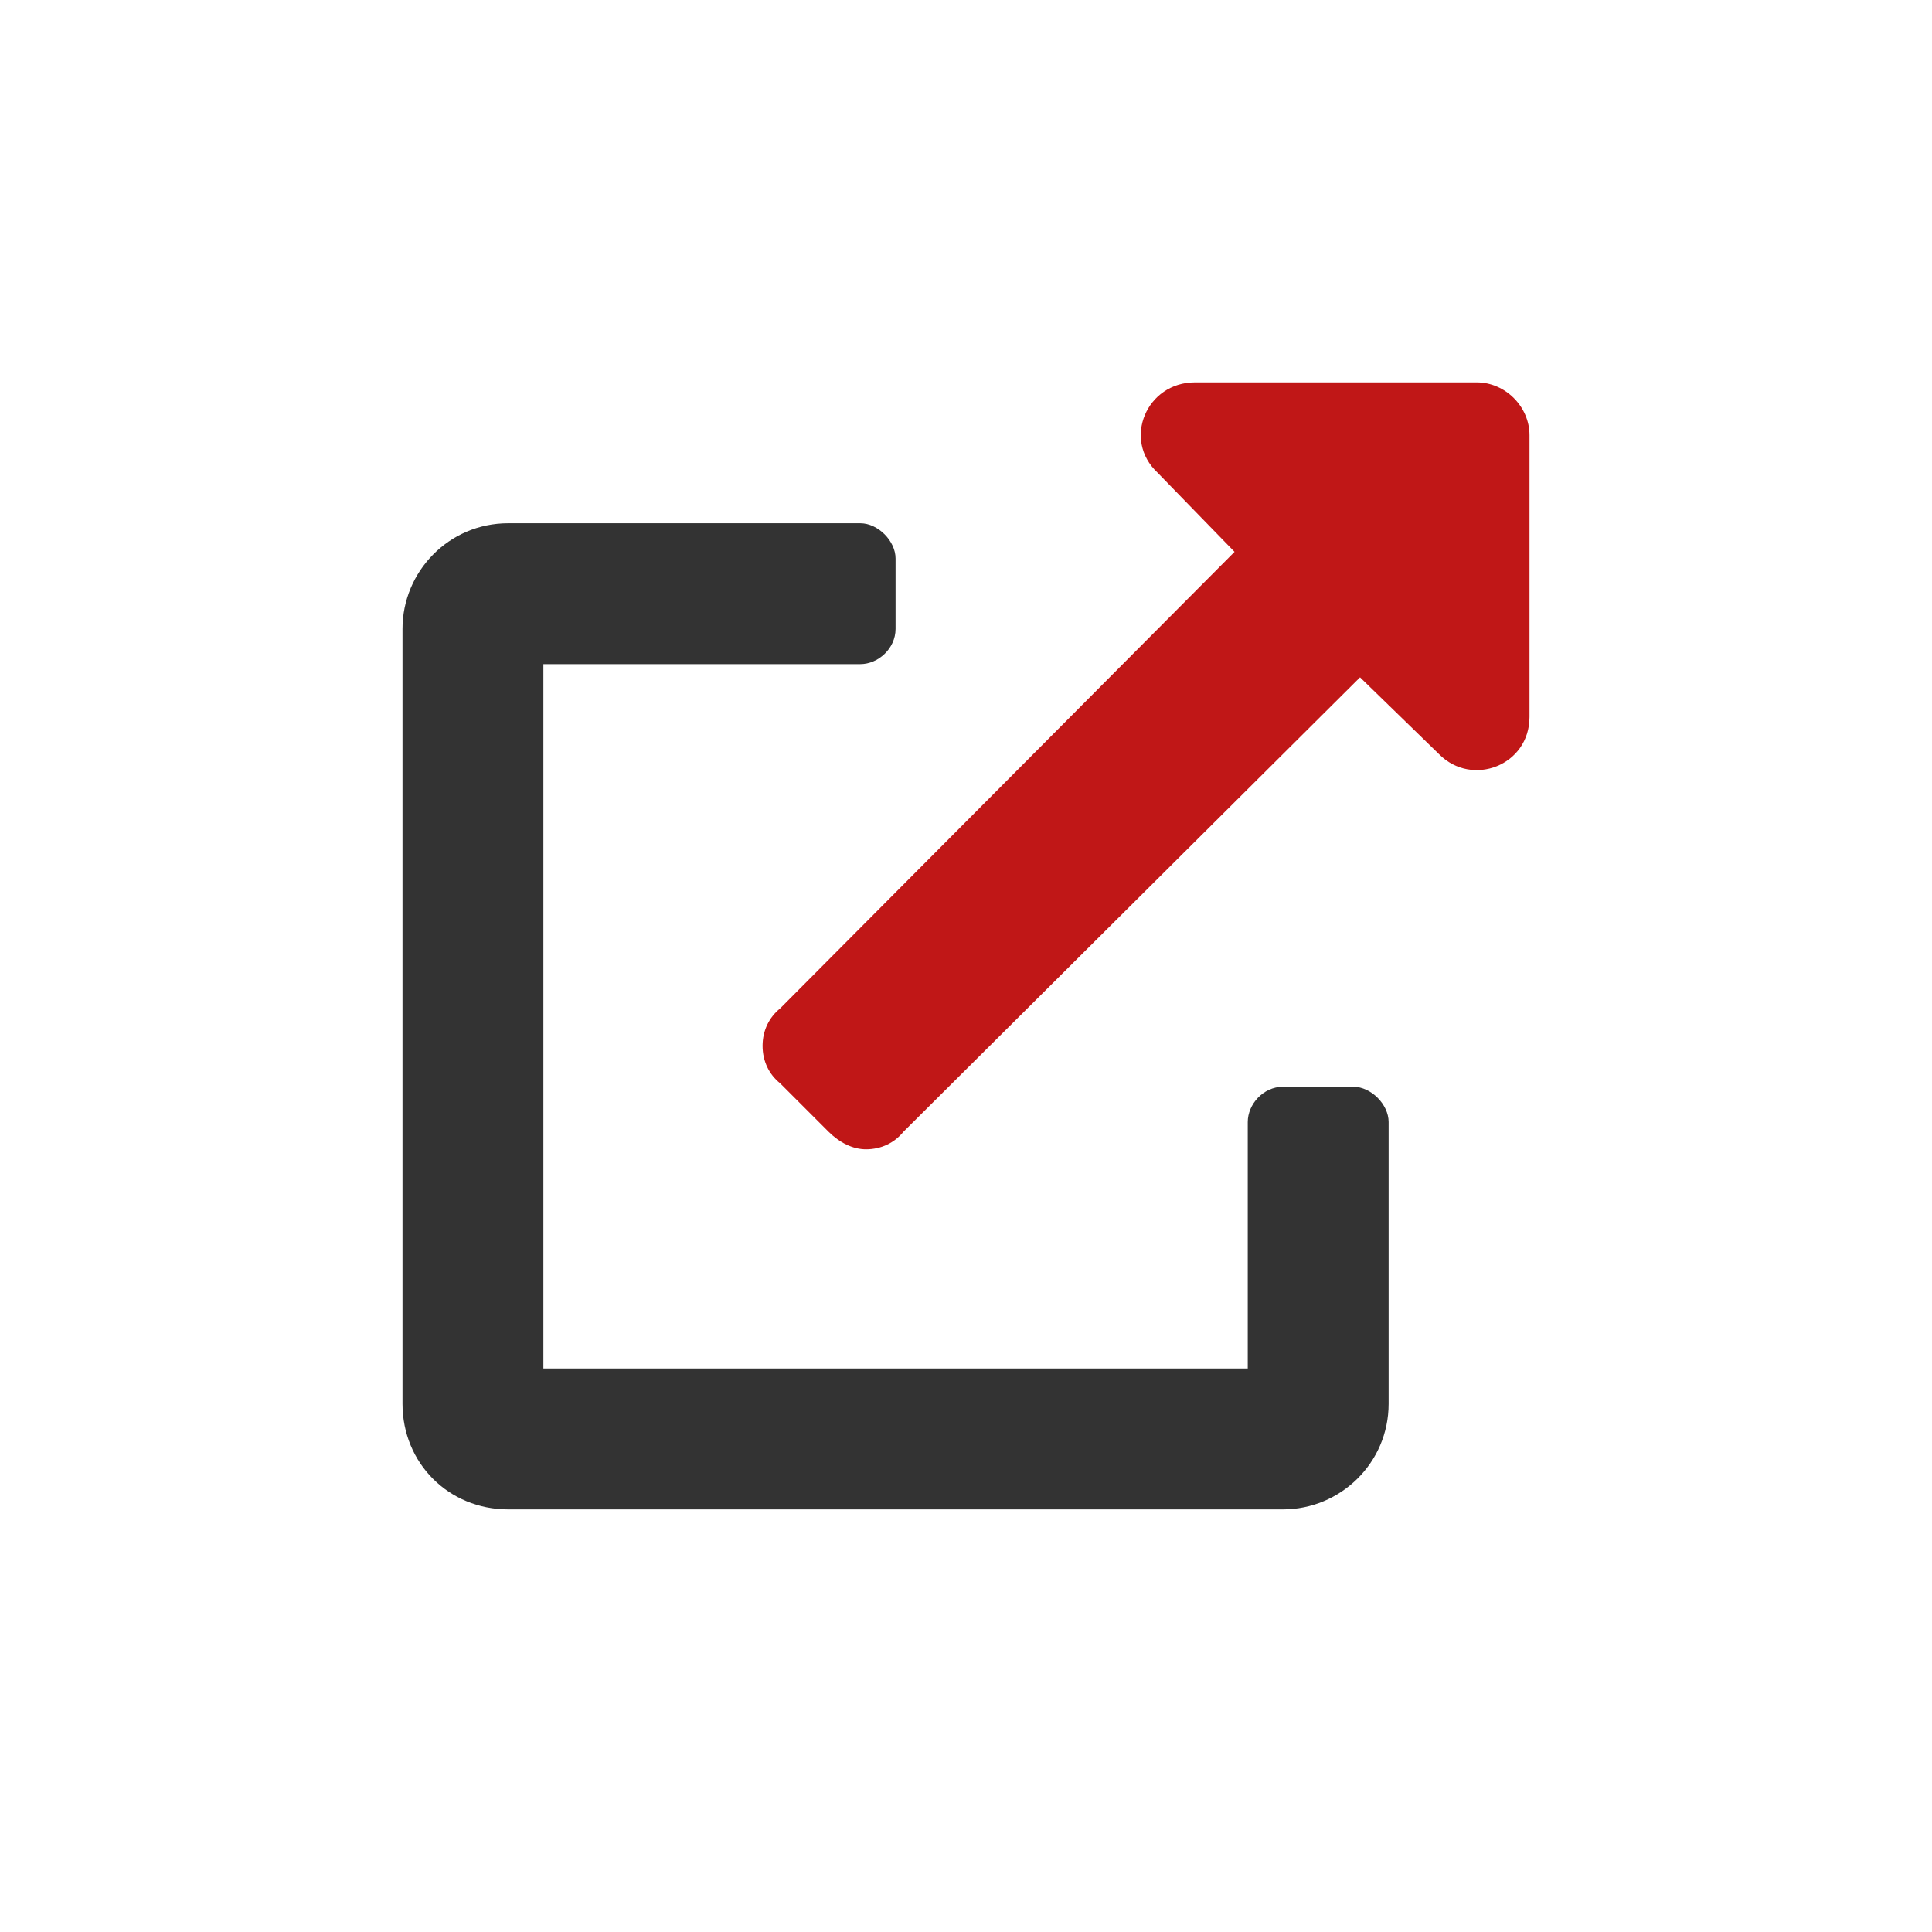
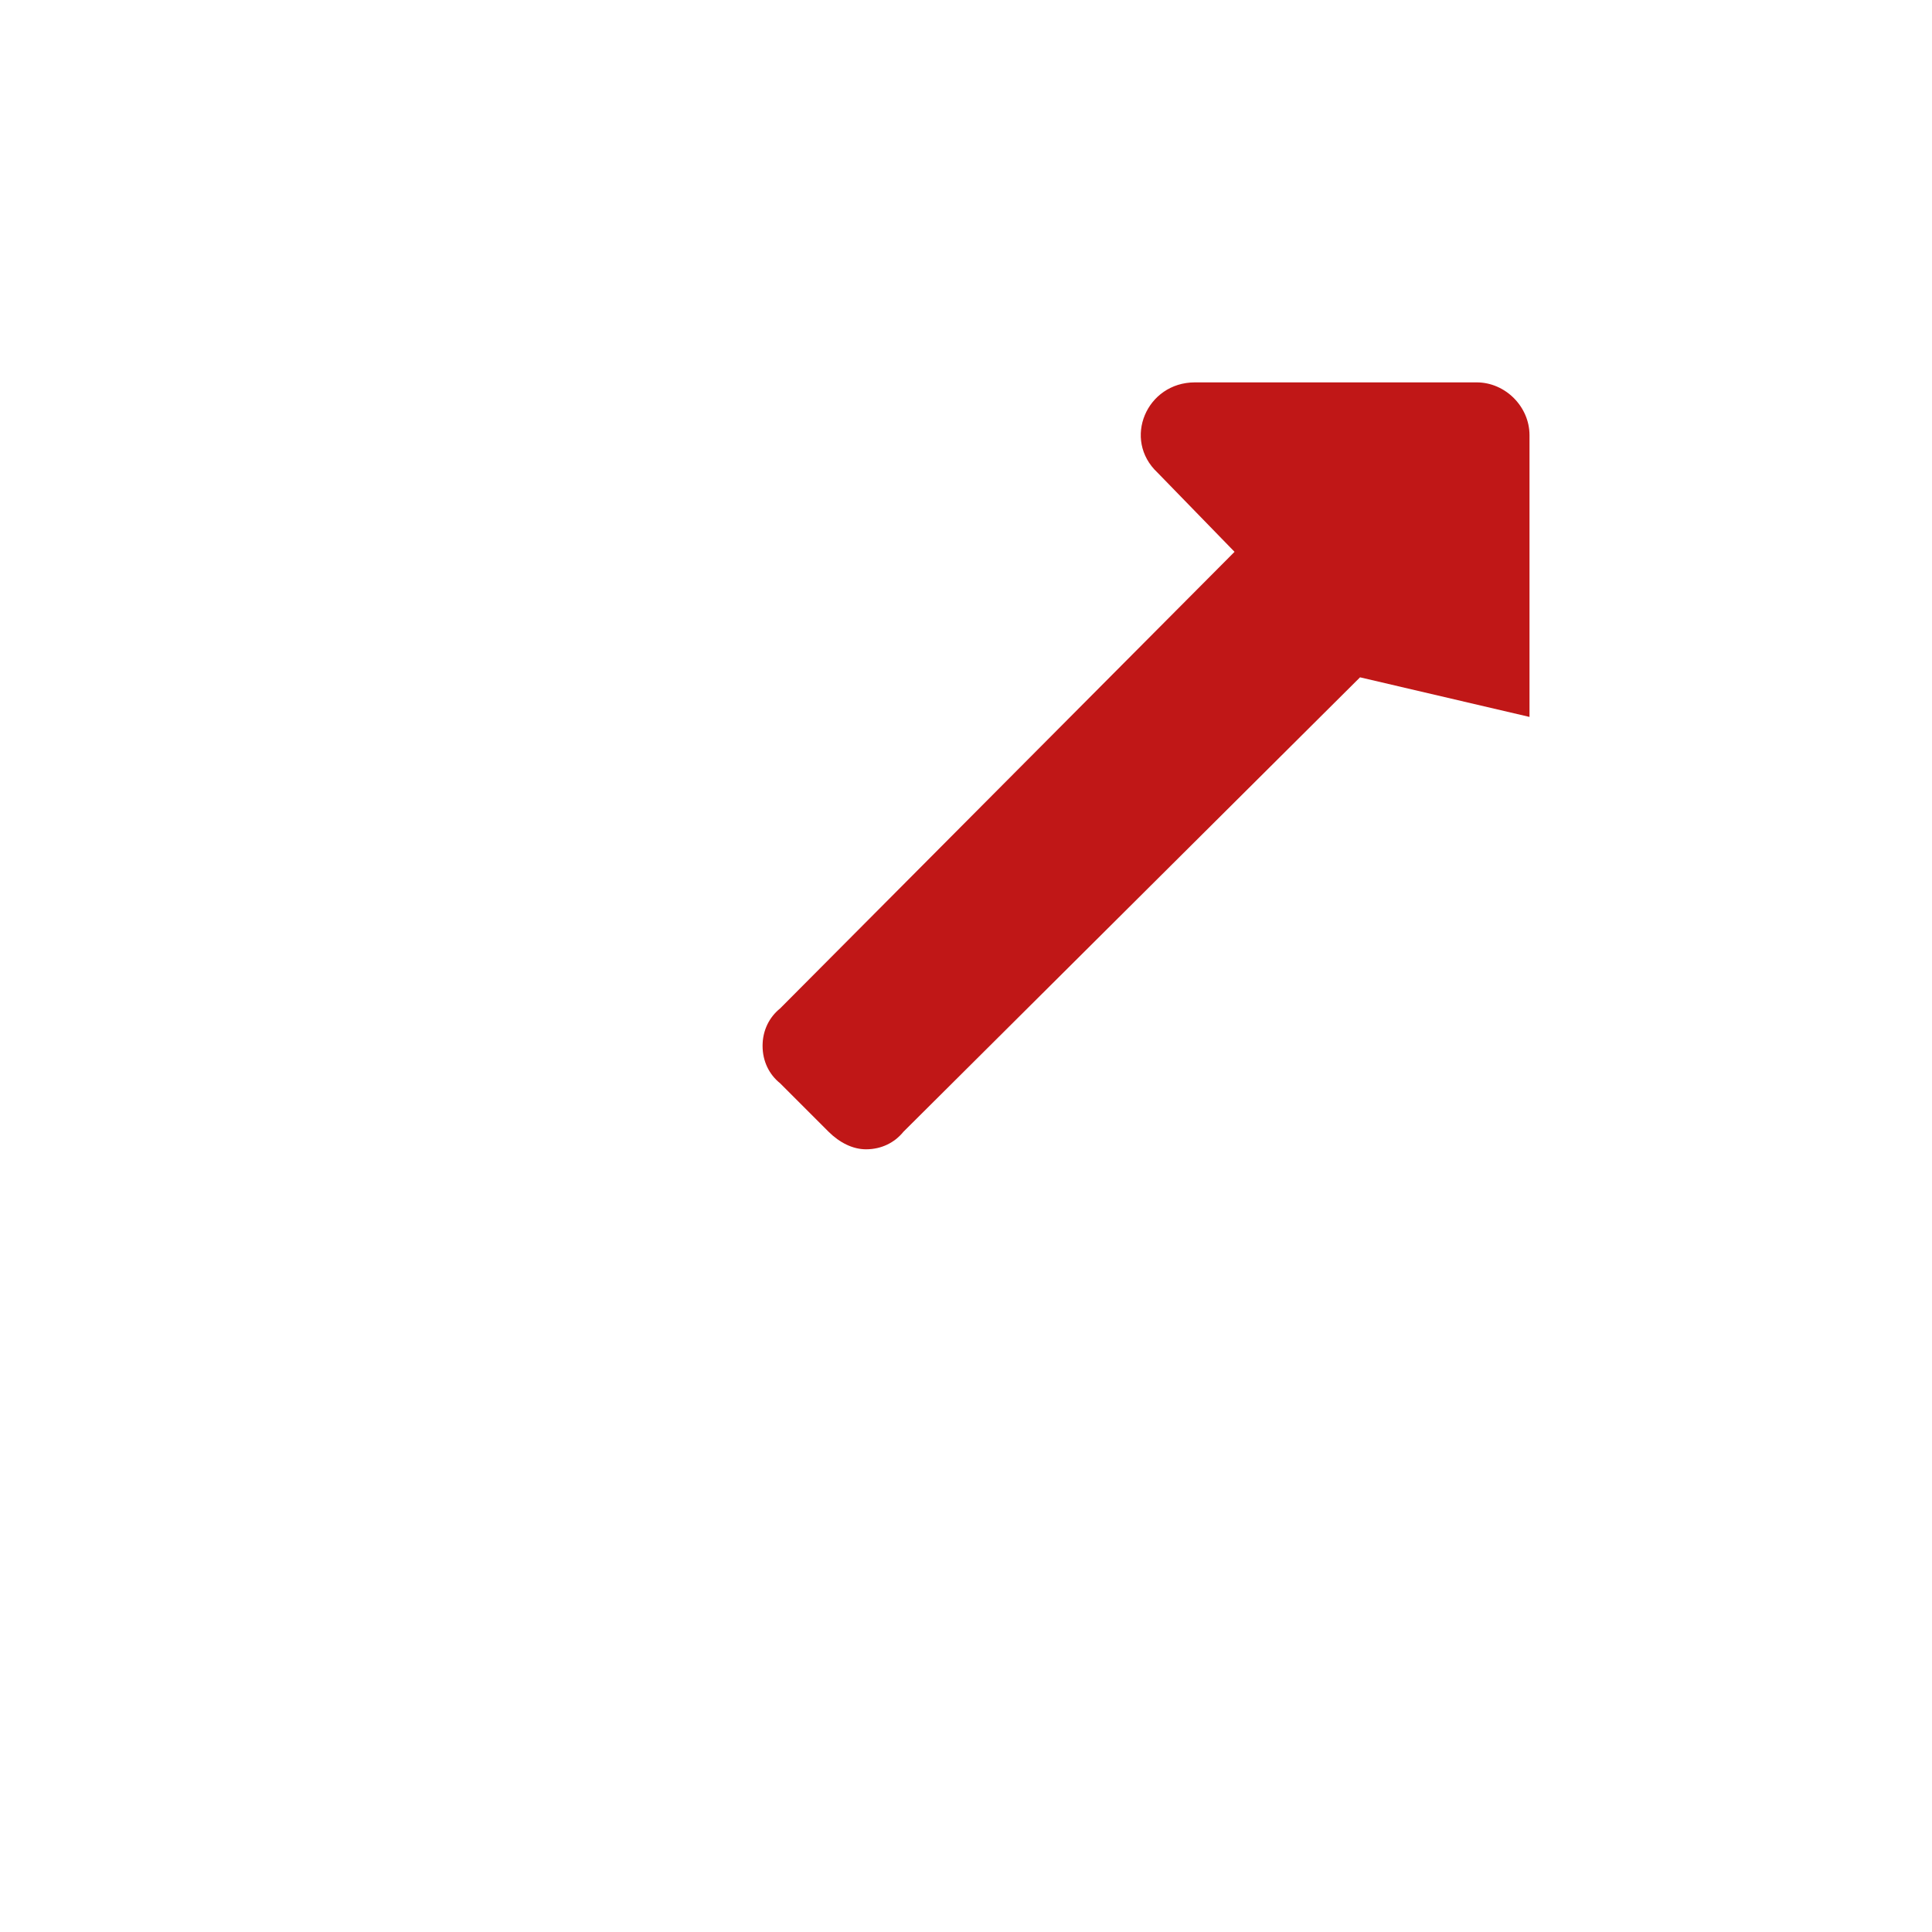
<svg xmlns="http://www.w3.org/2000/svg" width="24" height="24" viewBox="0 0 24 24" fill="none">
-   <path d="M18.344 4.75C18.699 4.75 19 5.051 19 5.406V8.906C19 9.508 18.289 9.781 17.879 9.371L16.895 8.414L11.223 14.059C11.113 14.195 10.949 14.277 10.758 14.277C10.594 14.277 10.43 14.195 10.293 14.059L9.691 13.457C9.555 13.348 9.473 13.184 9.473 12.992C9.473 12.801 9.555 12.637 9.691 12.527L15.336 6.855L14.379 5.871C13.941 5.461 14.242 4.75 14.844 4.75H18.344Z" fill="#C01717" />
-   <path d="M16.812 13.5C17.031 13.5 17.25 13.719 17.25 13.938V17.438C17.25 18.176 16.648 18.75 15.938 18.75H6.312C5.574 18.75 5 18.176 5 17.438V7.812C5 7.102 5.574 6.5 6.312 6.5H10.688C10.906 6.5 11.125 6.719 11.125 6.938V7.812C11.125 8.059 10.906 8.25 10.688 8.25H6.75V17H15.5V13.938C15.5 13.719 15.691 13.5 15.938 13.5H16.812Z" fill="#333333" />
+   <path d="M18.344 4.75C18.699 4.75 19 5.051 19 5.406V8.906L16.895 8.414L11.223 14.059C11.113 14.195 10.949 14.277 10.758 14.277C10.594 14.277 10.43 14.195 10.293 14.059L9.691 13.457C9.555 13.348 9.473 13.184 9.473 12.992C9.473 12.801 9.555 12.637 9.691 12.527L15.336 6.855L14.379 5.871C13.941 5.461 14.242 4.75 14.844 4.75H18.344Z" fill="#C01717" />
</svg>